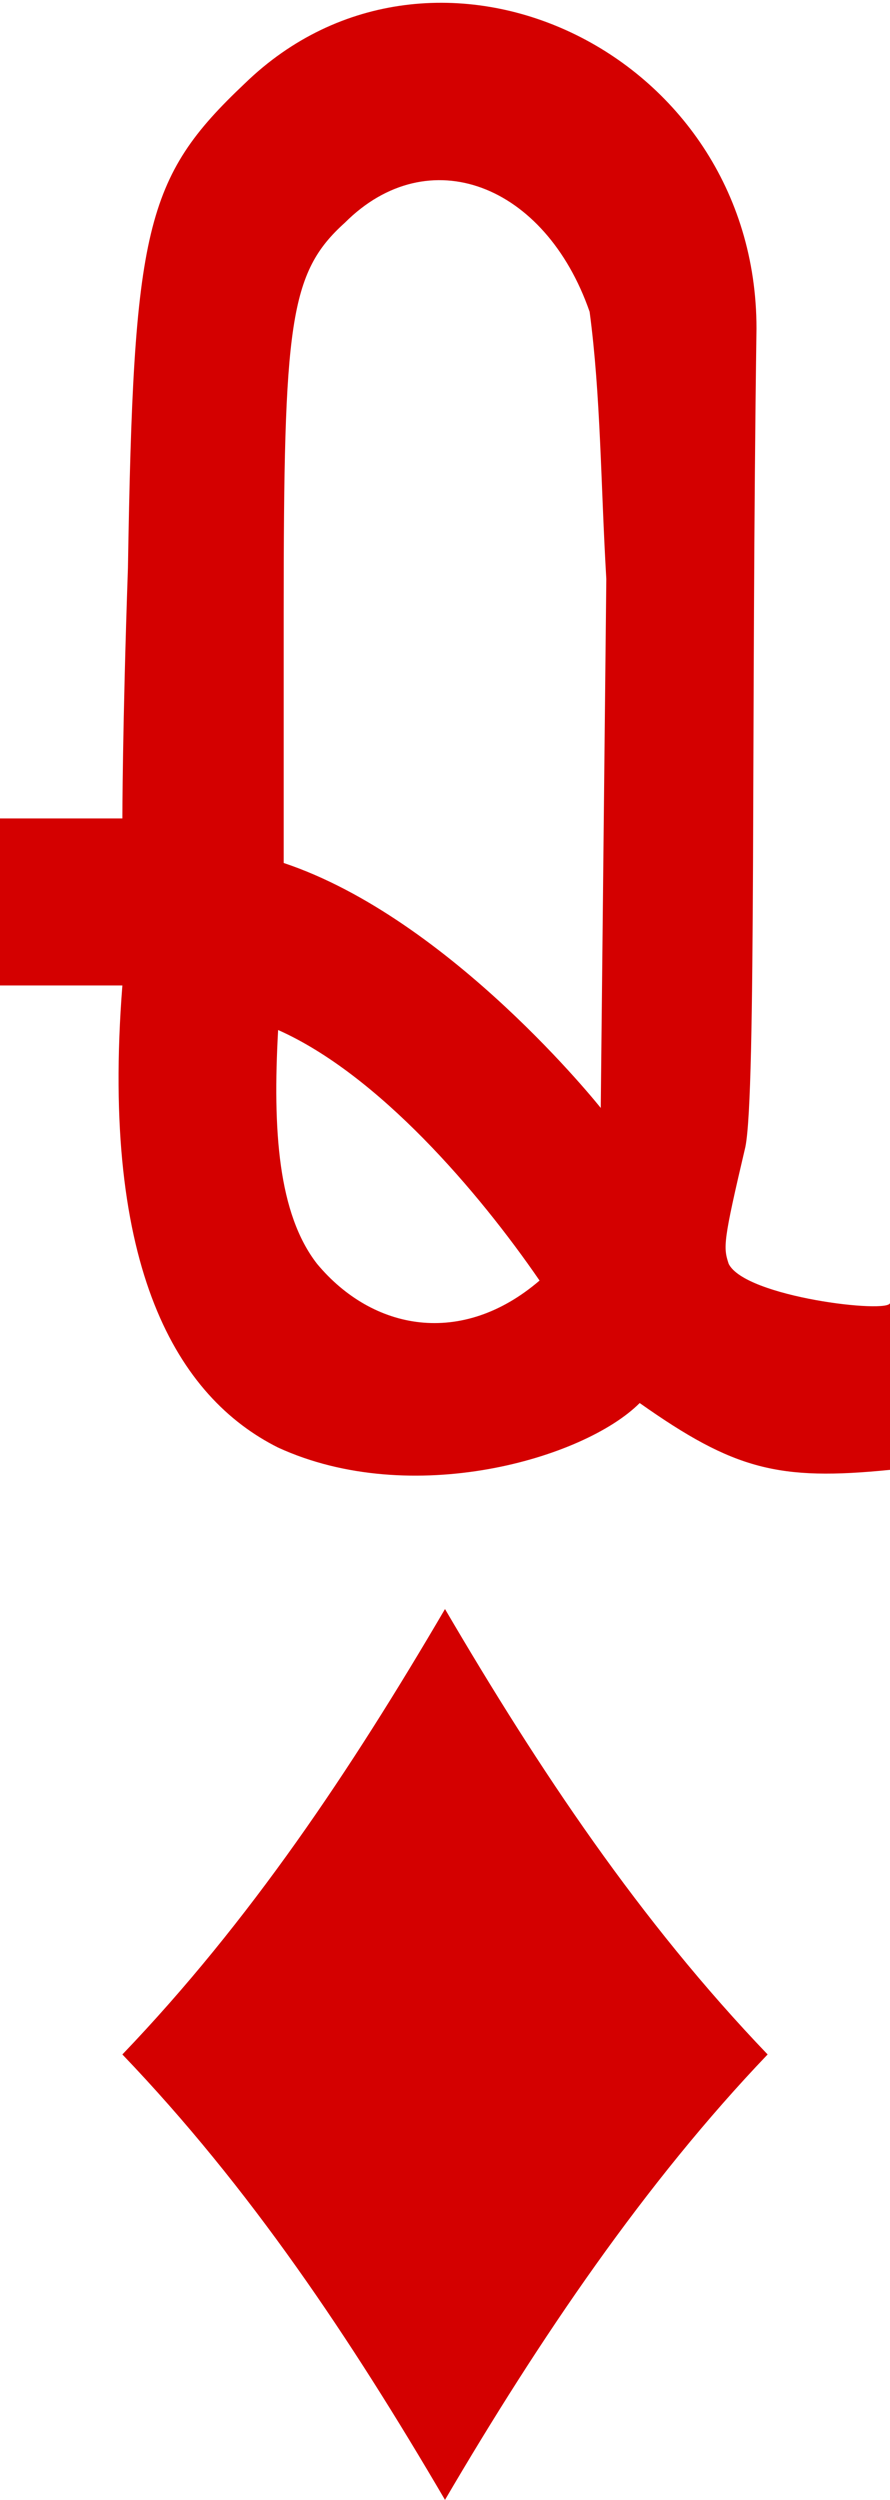
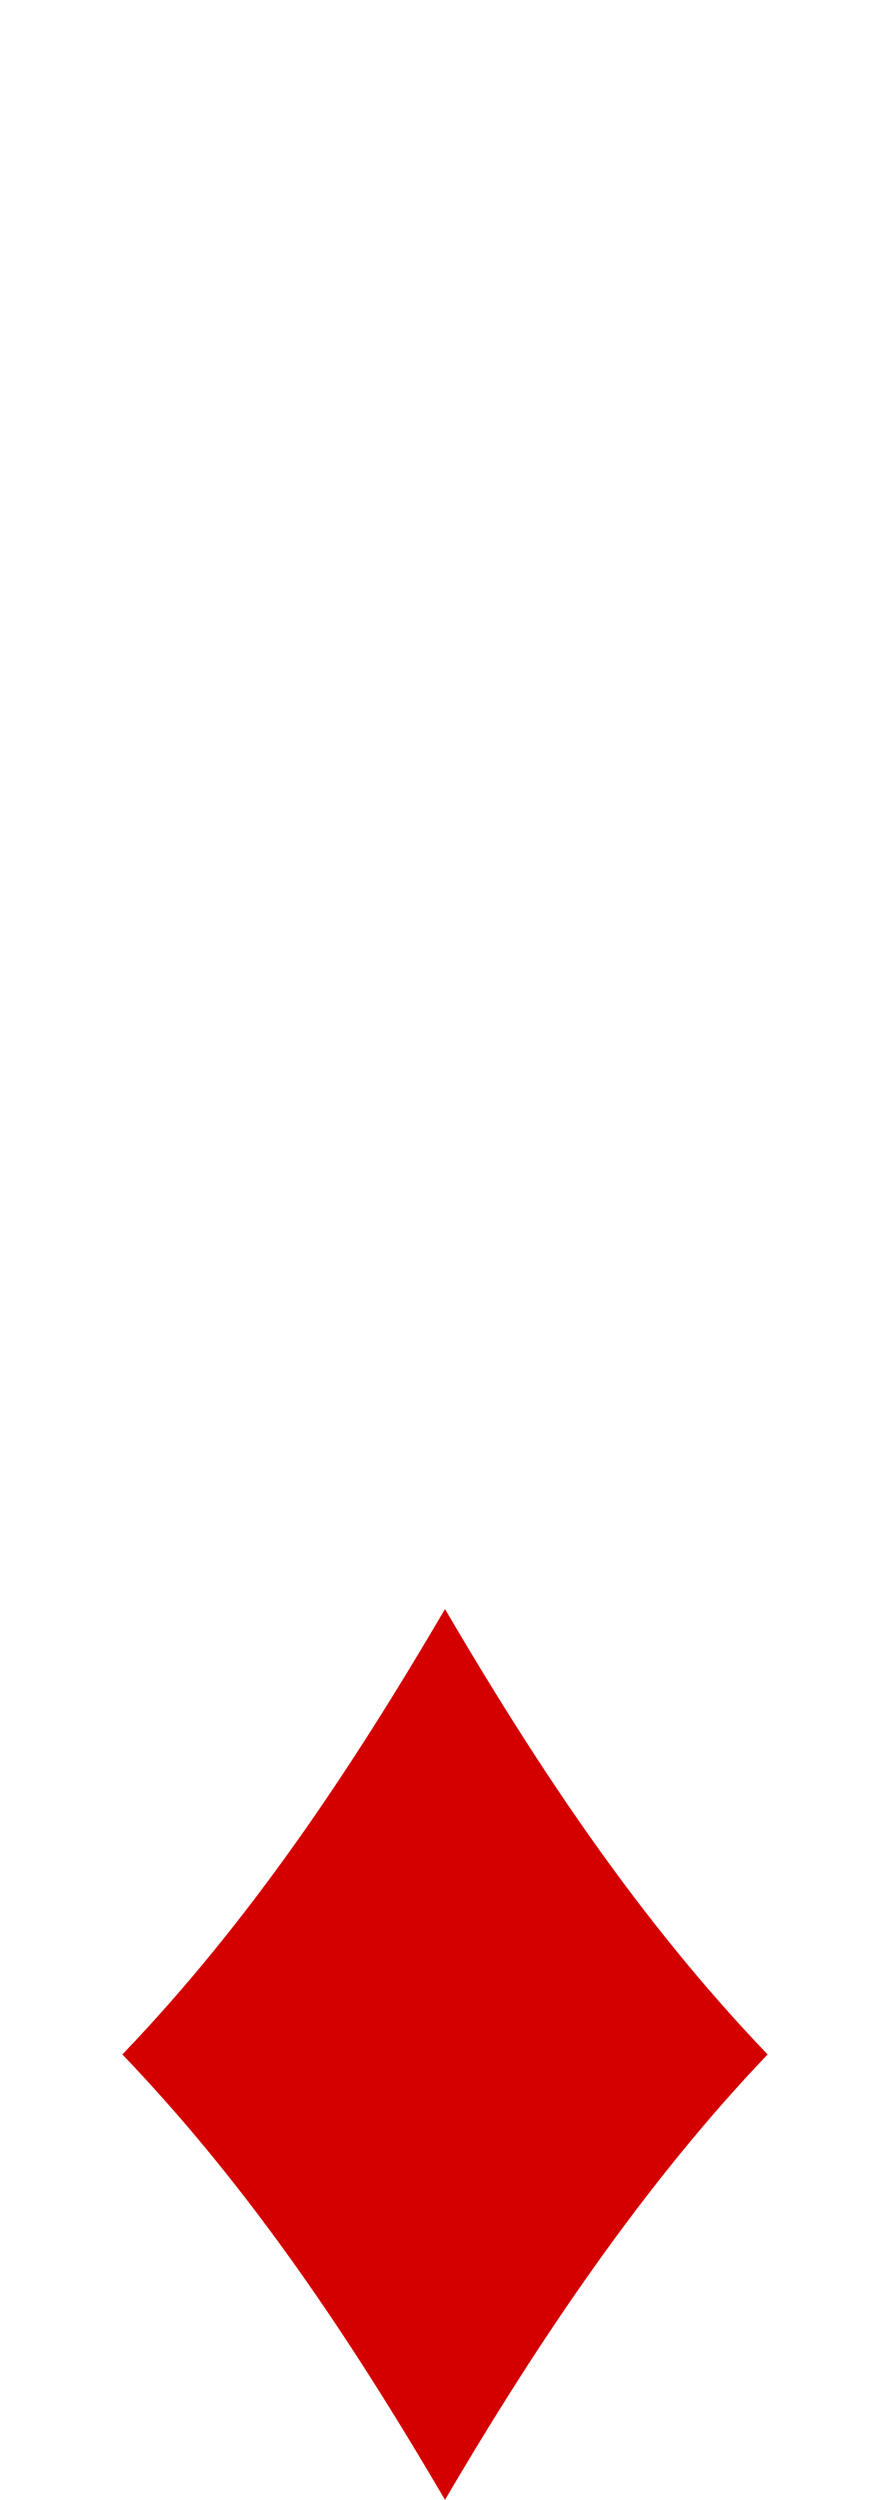
<svg xmlns="http://www.w3.org/2000/svg" version="1.1" x="0px" y="0px" width="16px" height="44.9px" viewBox="0 0 16 44.9" style="enable-background:new 0 0 16 44.9;" xml:space="preserve">
  <style type="text/css">
	.st0{fill:#D40000;}
</style>
  <defs>
</defs>
  <path id="path7198-0_2_" class="st0" d="M8,44.9c-1.7-2.9-3.5-5.6-5.8-8c2.3-2.4,4.1-5.1,5.8-8c1.7,2.9,3.5,5.6,5.8,8  C11.6,39.2,9.7,42,8,44.9z" />
-   <path id="path37-2-1-6-5_2_" class="st0" d="M2.2,17.7H0v-3h2.2c0,0,0-1.6,0.1-4.5c0.1-6.1,0.3-7,2.1-8.7c3.4-3.3,9.2-0.6,9.2,4.4  c-0.1,7,0,13.7-0.2,14.7c-0.4,1.7-0.4,1.8-0.3,2.1c0.3,0.6,2.9,0.9,2.9,0.7v3c-2,0.2-2.8,0-4.5-1.2c-1,1-4.1,1.9-6.5,0.8  C3.2,25.1,1.8,22.8,2.2,17.7L2.2,17.7z M9.7,23c-1.1-1.6-2.9-3.7-4.7-4.5c-0.1,1.8,0,3.3,0.7,4.2C6.7,23.9,8.3,24.2,9.7,23L9.7,23z   M10.6,5.6C9.8,3.3,7.7,2.5,6.2,4c-1,0.9-1.1,1.8-1.1,7c0,3.2,0,4.5,0,4.5c3,1,5.7,4.4,5.7,4.4l0.1-9.5C10.8,8.7,10.8,7.1,10.6,5.6  L10.6,5.6L10.6,5.6z" />
</svg>